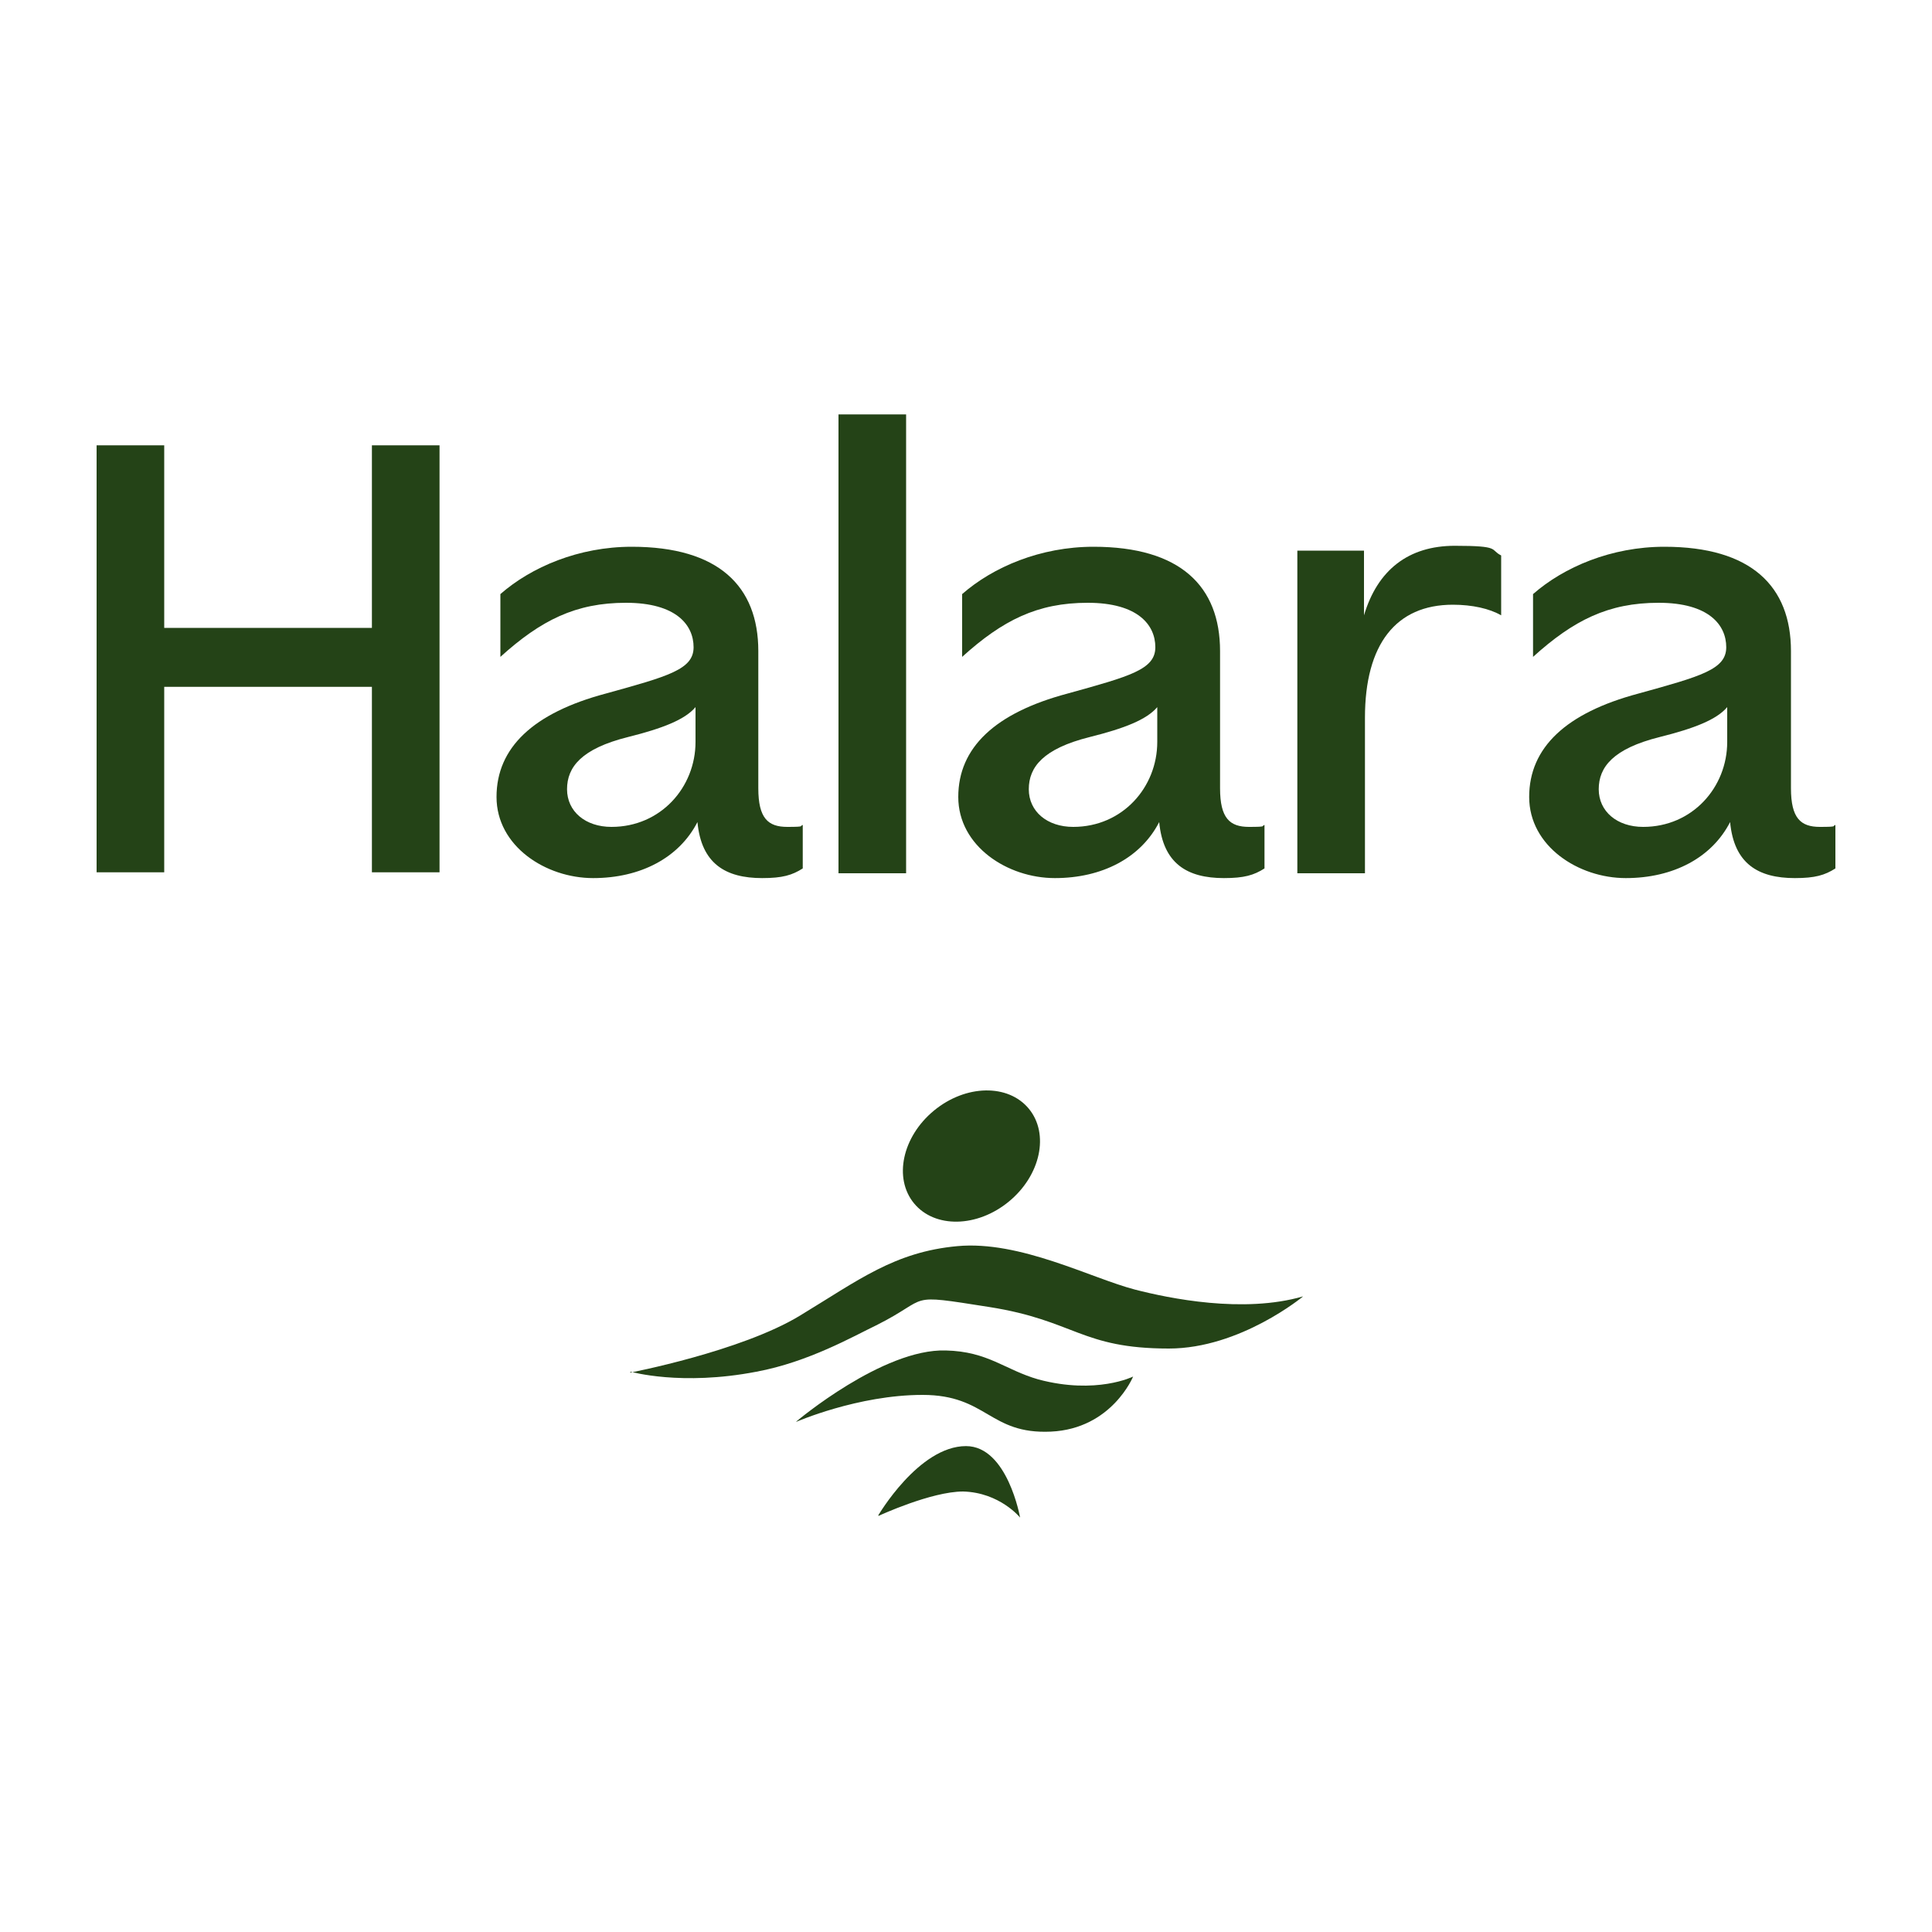
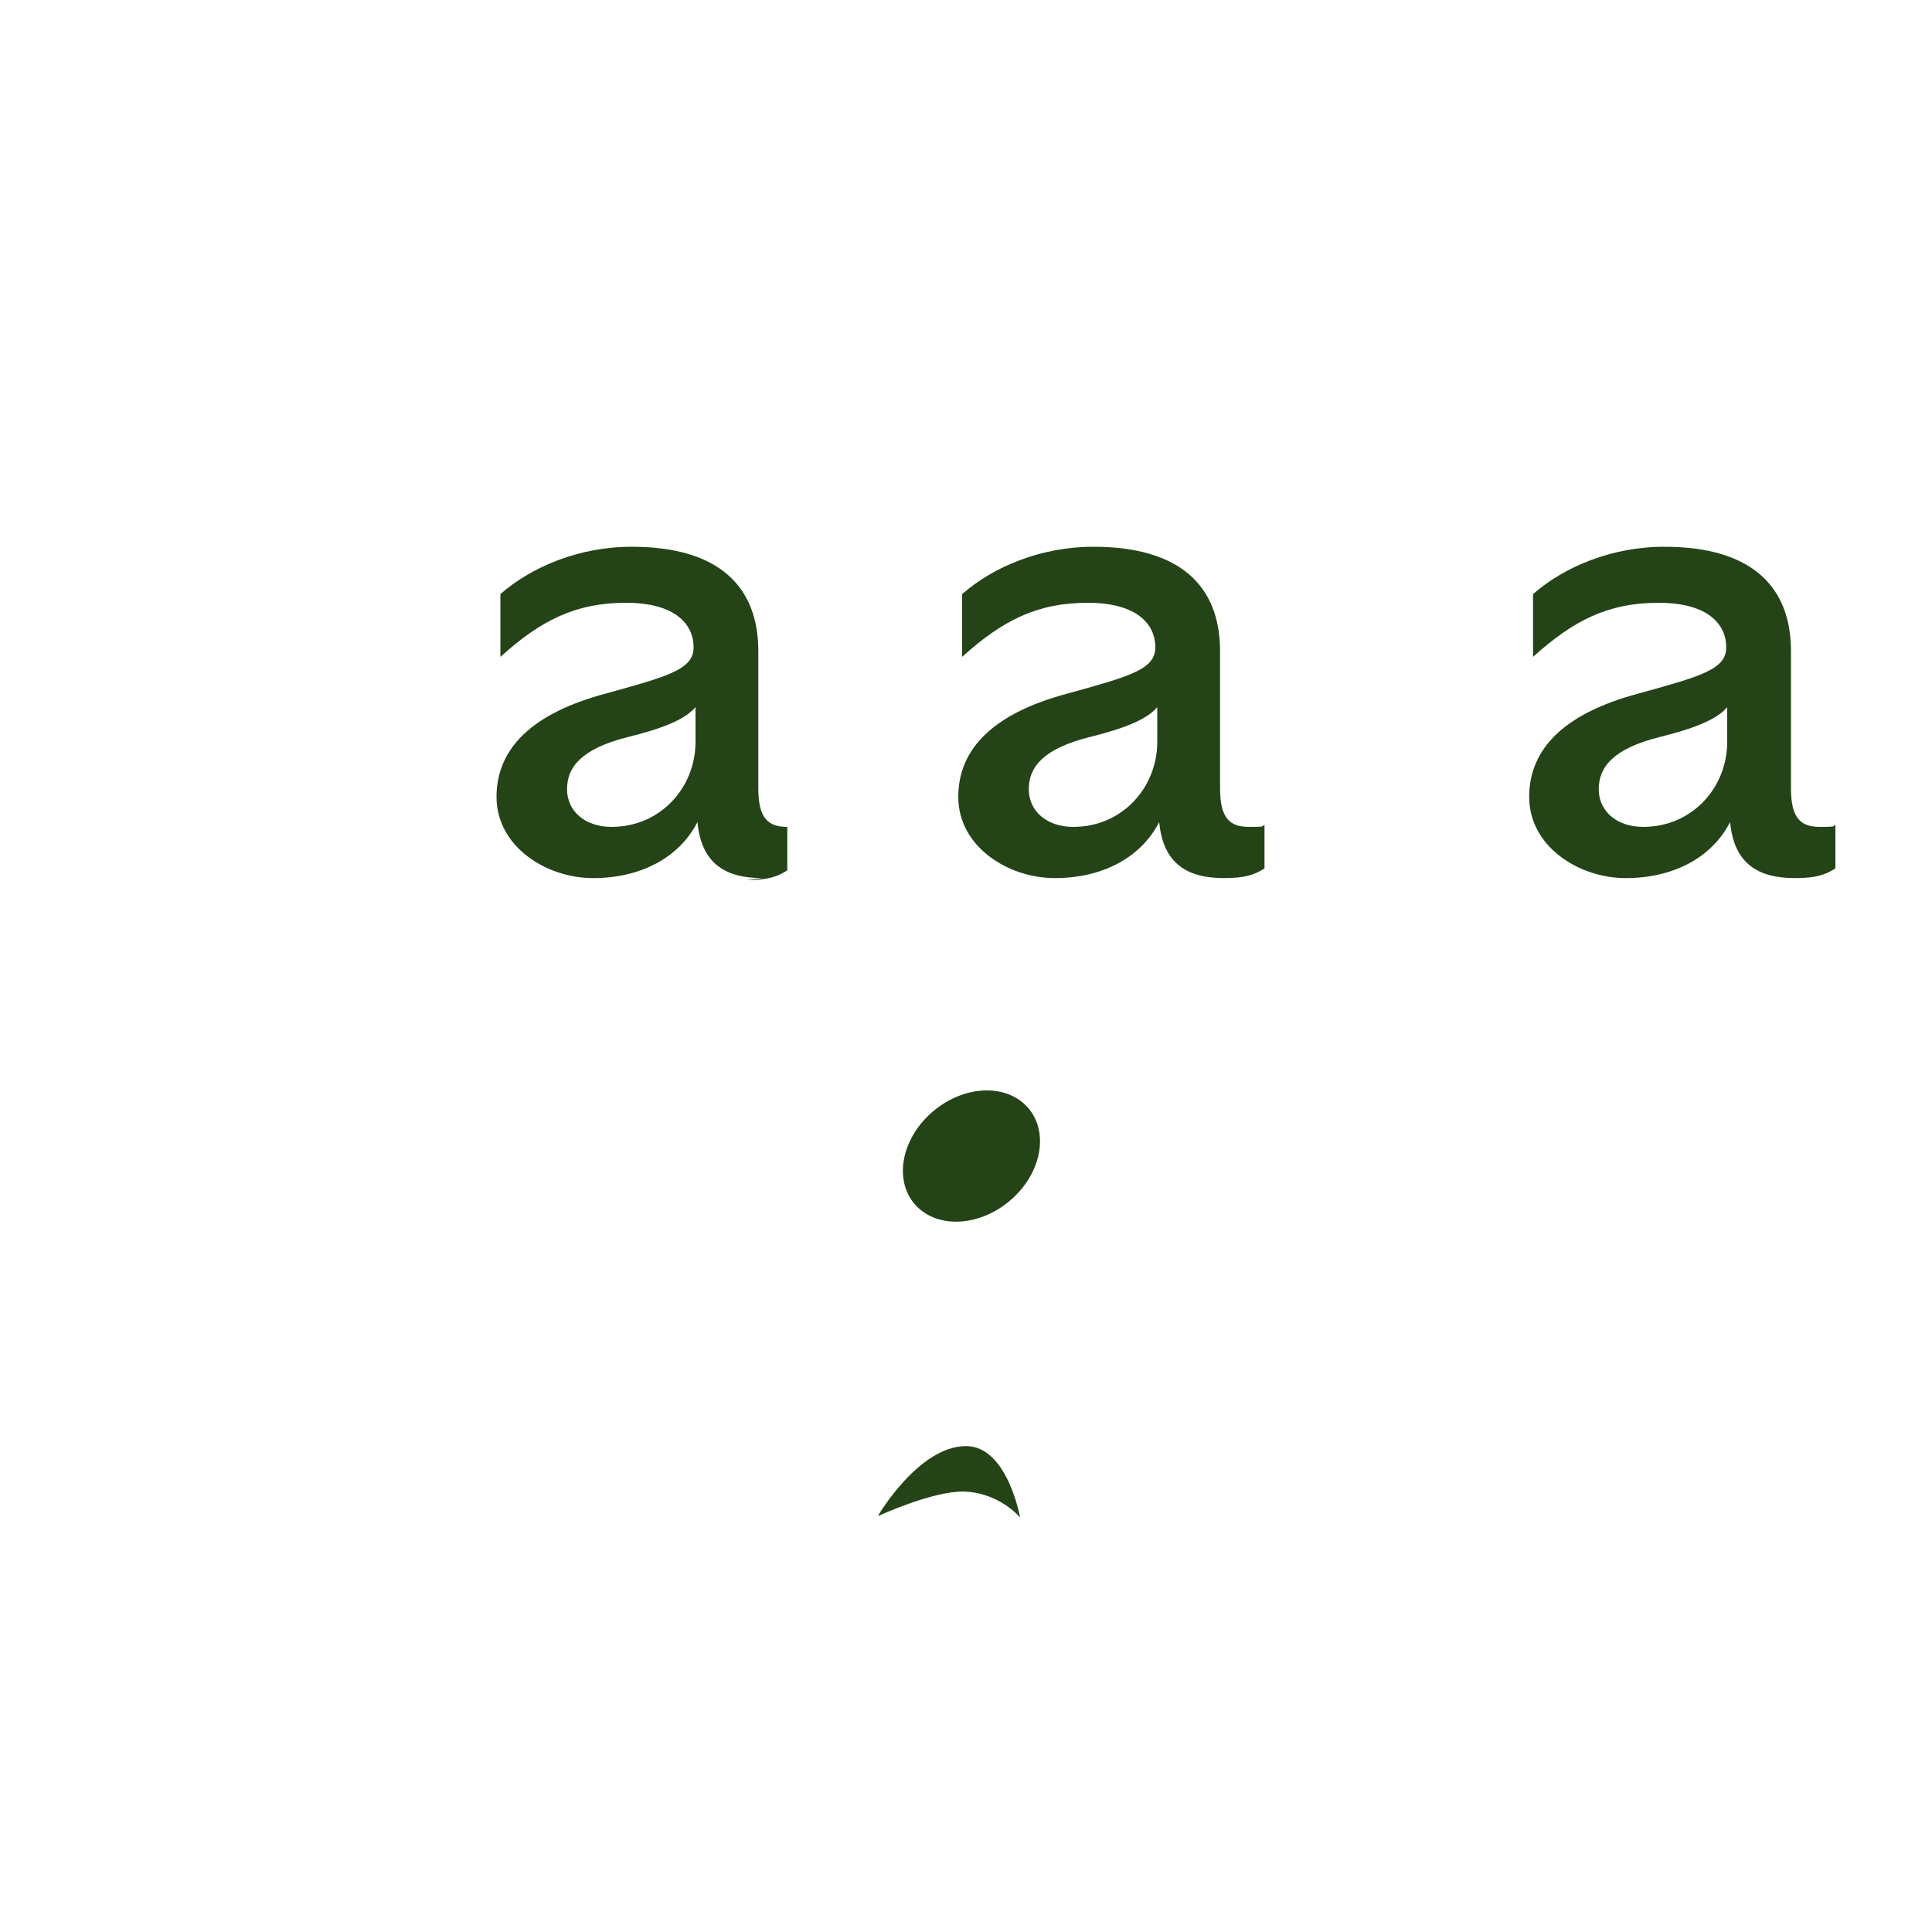
<svg xmlns="http://www.w3.org/2000/svg" id="Layer_1" version="1.1" viewBox="0 0 200 200">
  <defs>
    <style>
      .st0 {
        fill: #244317;
      }
    </style>
  </defs>
  <g>
-     <path class="st0" d="M38.5,71.1h-21.5v19.2h-7v-44.2h7v18.9h21.5v-18.9h7v44.2h-7v-19.2Z" />
-     <path class="st0" d="M78.9,90.9c-3.8,0-6.3-1.5-6.7-5.8-1.9,3.7-5.9,5.8-10.8,5.8s-10-3.3-10-8.4,3.8-8.7,11.3-10.7c6.5-1.8,9.1-2.5,9.1-4.8s-1.8-4.6-7-4.6-8.8,1.8-13,5.6v-6.5c3.2-2.8,8.1-4.9,13.6-4.9,9,0,13.1,4.1,13.1,10.8v14.2c0,3.1,1,4,3,4s1.2-.1,1.6-.2v4.5c-1.1.7-2.1,1-4.2,1ZM72,76.8v-3.6c-1.1,1.3-3.4,2.2-7,3.1-4.8,1.2-6.3,3.1-6.3,5.4s1.9,3.9,4.6,3.9c5.1,0,8.7-4.1,8.7-8.8Z" />
-     <path class="st0" d="M86.8,42.9h7v47.5h-7v-47.5Z" />
+     <path class="st0" d="M78.9,90.9c-3.8,0-6.3-1.5-6.7-5.8-1.9,3.7-5.9,5.8-10.8,5.8s-10-3.3-10-8.4,3.8-8.7,11.3-10.7c6.5-1.8,9.1-2.5,9.1-4.8s-1.8-4.6-7-4.6-8.8,1.8-13,5.6v-6.5c3.2-2.8,8.1-4.9,13.6-4.9,9,0,13.1,4.1,13.1,10.8v14.2c0,3.1,1,4,3,4v4.5c-1.1.7-2.1,1-4.2,1ZM72,76.8v-3.6c-1.1,1.3-3.4,2.2-7,3.1-4.8,1.2-6.3,3.1-6.3,5.4s1.9,3.9,4.6,3.9c5.1,0,8.7-4.1,8.7-8.8Z" />
    <path class="st0" d="M126.7,90.9c-3.8,0-6.3-1.5-6.7-5.8-1.9,3.7-5.9,5.8-10.8,5.8s-10-3.3-10-8.4,3.8-8.7,11.3-10.7c6.5-1.8,9.1-2.5,9.1-4.8s-1.8-4.6-7-4.6-8.8,1.8-13,5.6v-6.5c3.2-2.8,8.1-4.9,13.6-4.9,9,0,13.1,4.1,13.1,10.8v14.2c0,3.1,1,4,3,4s1.2-.1,1.6-.2v4.5c-1.1.7-2.1,1-4.2,1ZM119.8,76.8v-3.6c-1.1,1.3-3.4,2.2-7,3.1-4.8,1.2-6.3,3.1-6.3,5.4s1.9,3.9,4.6,3.9c5.1,0,8.7-4.1,8.7-8.8Z" />
-     <path class="st0" d="M134.4,57h6.8v6.7c1.4-4.7,4.6-7.2,9.4-7.2s3.6.4,4.8,1v6.2c-1.2-.7-3-1.1-5-1.1-5.9,0-9.1,4.1-9.1,11.7v16.1h-7v-33.4Z" />
    <path class="st0" d="M185.8,90.9c-3.8,0-6.3-1.5-6.7-5.8-1.9,3.7-5.9,5.8-10.8,5.8s-10-3.3-10-8.4,3.8-8.7,11.3-10.7c6.5-1.8,9.1-2.5,9.1-4.8s-1.8-4.6-7-4.6-8.8,1.8-13,5.6v-6.5c3.2-2.8,8.1-4.9,13.6-4.9,9,0,13.1,4.1,13.1,10.8v14.2c0,3.1,1,4,3,4s1.2-.1,1.6-.2v4.5c-1.1.7-2.1,1-4.2,1ZM178.8,76.8v-3.6c-1.1,1.3-3.4,2.2-7,3.1-4.8,1.2-6.3,3.1-6.3,5.4s1.9,3.9,4.6,3.9c5.1,0,8.7-4.1,8.7-8.8Z" />
  </g>
  <g id="Symbol">
    <path class="st0" d="M90.9,156.9s4.2-7.2,9.1-7.2c4.3,0,5.6,7.4,5.6,7.4,0,0-2.1-2.6-5.9-2.7-3.3,0-8.7,2.5-8.7,2.5Z" />
-     <path class="st0" d="M82.5,147.1s8.9-7.5,15.4-7.3c4.4.1,6.1,2,9.6,3,6,1.6,9.8-.3,9.8-.3,0,0-2.2,5.4-8.5,5.7-6.4.3-6.6-3.8-13.3-3.8s-13.1,2.8-13.1,2.8Z" />
-     <path class="st0" d="M65.2,142.1s11.5-2.2,17.6-5.9c6.1-3.7,9.8-6.6,16.3-7.2s13.8,3.3,18.4,4.5c3.5.9,11.2,2.5,17.4.7,0,0-6.5,5.4-13.9,5.4-9.1,0-9.7-2.9-18.6-4.3s-5.9-1-11.7,1.9c-2.3,1.1-7,3.8-12.4,4.8-7.8,1.5-13,0-13,0Z" />
    <ellipse class="st0" cx="100.6" cy="119.7" rx="7.7" ry="6.1" transform="translate(-53.2 91.3) rotate(-39.5)" />
  </g>
</svg>